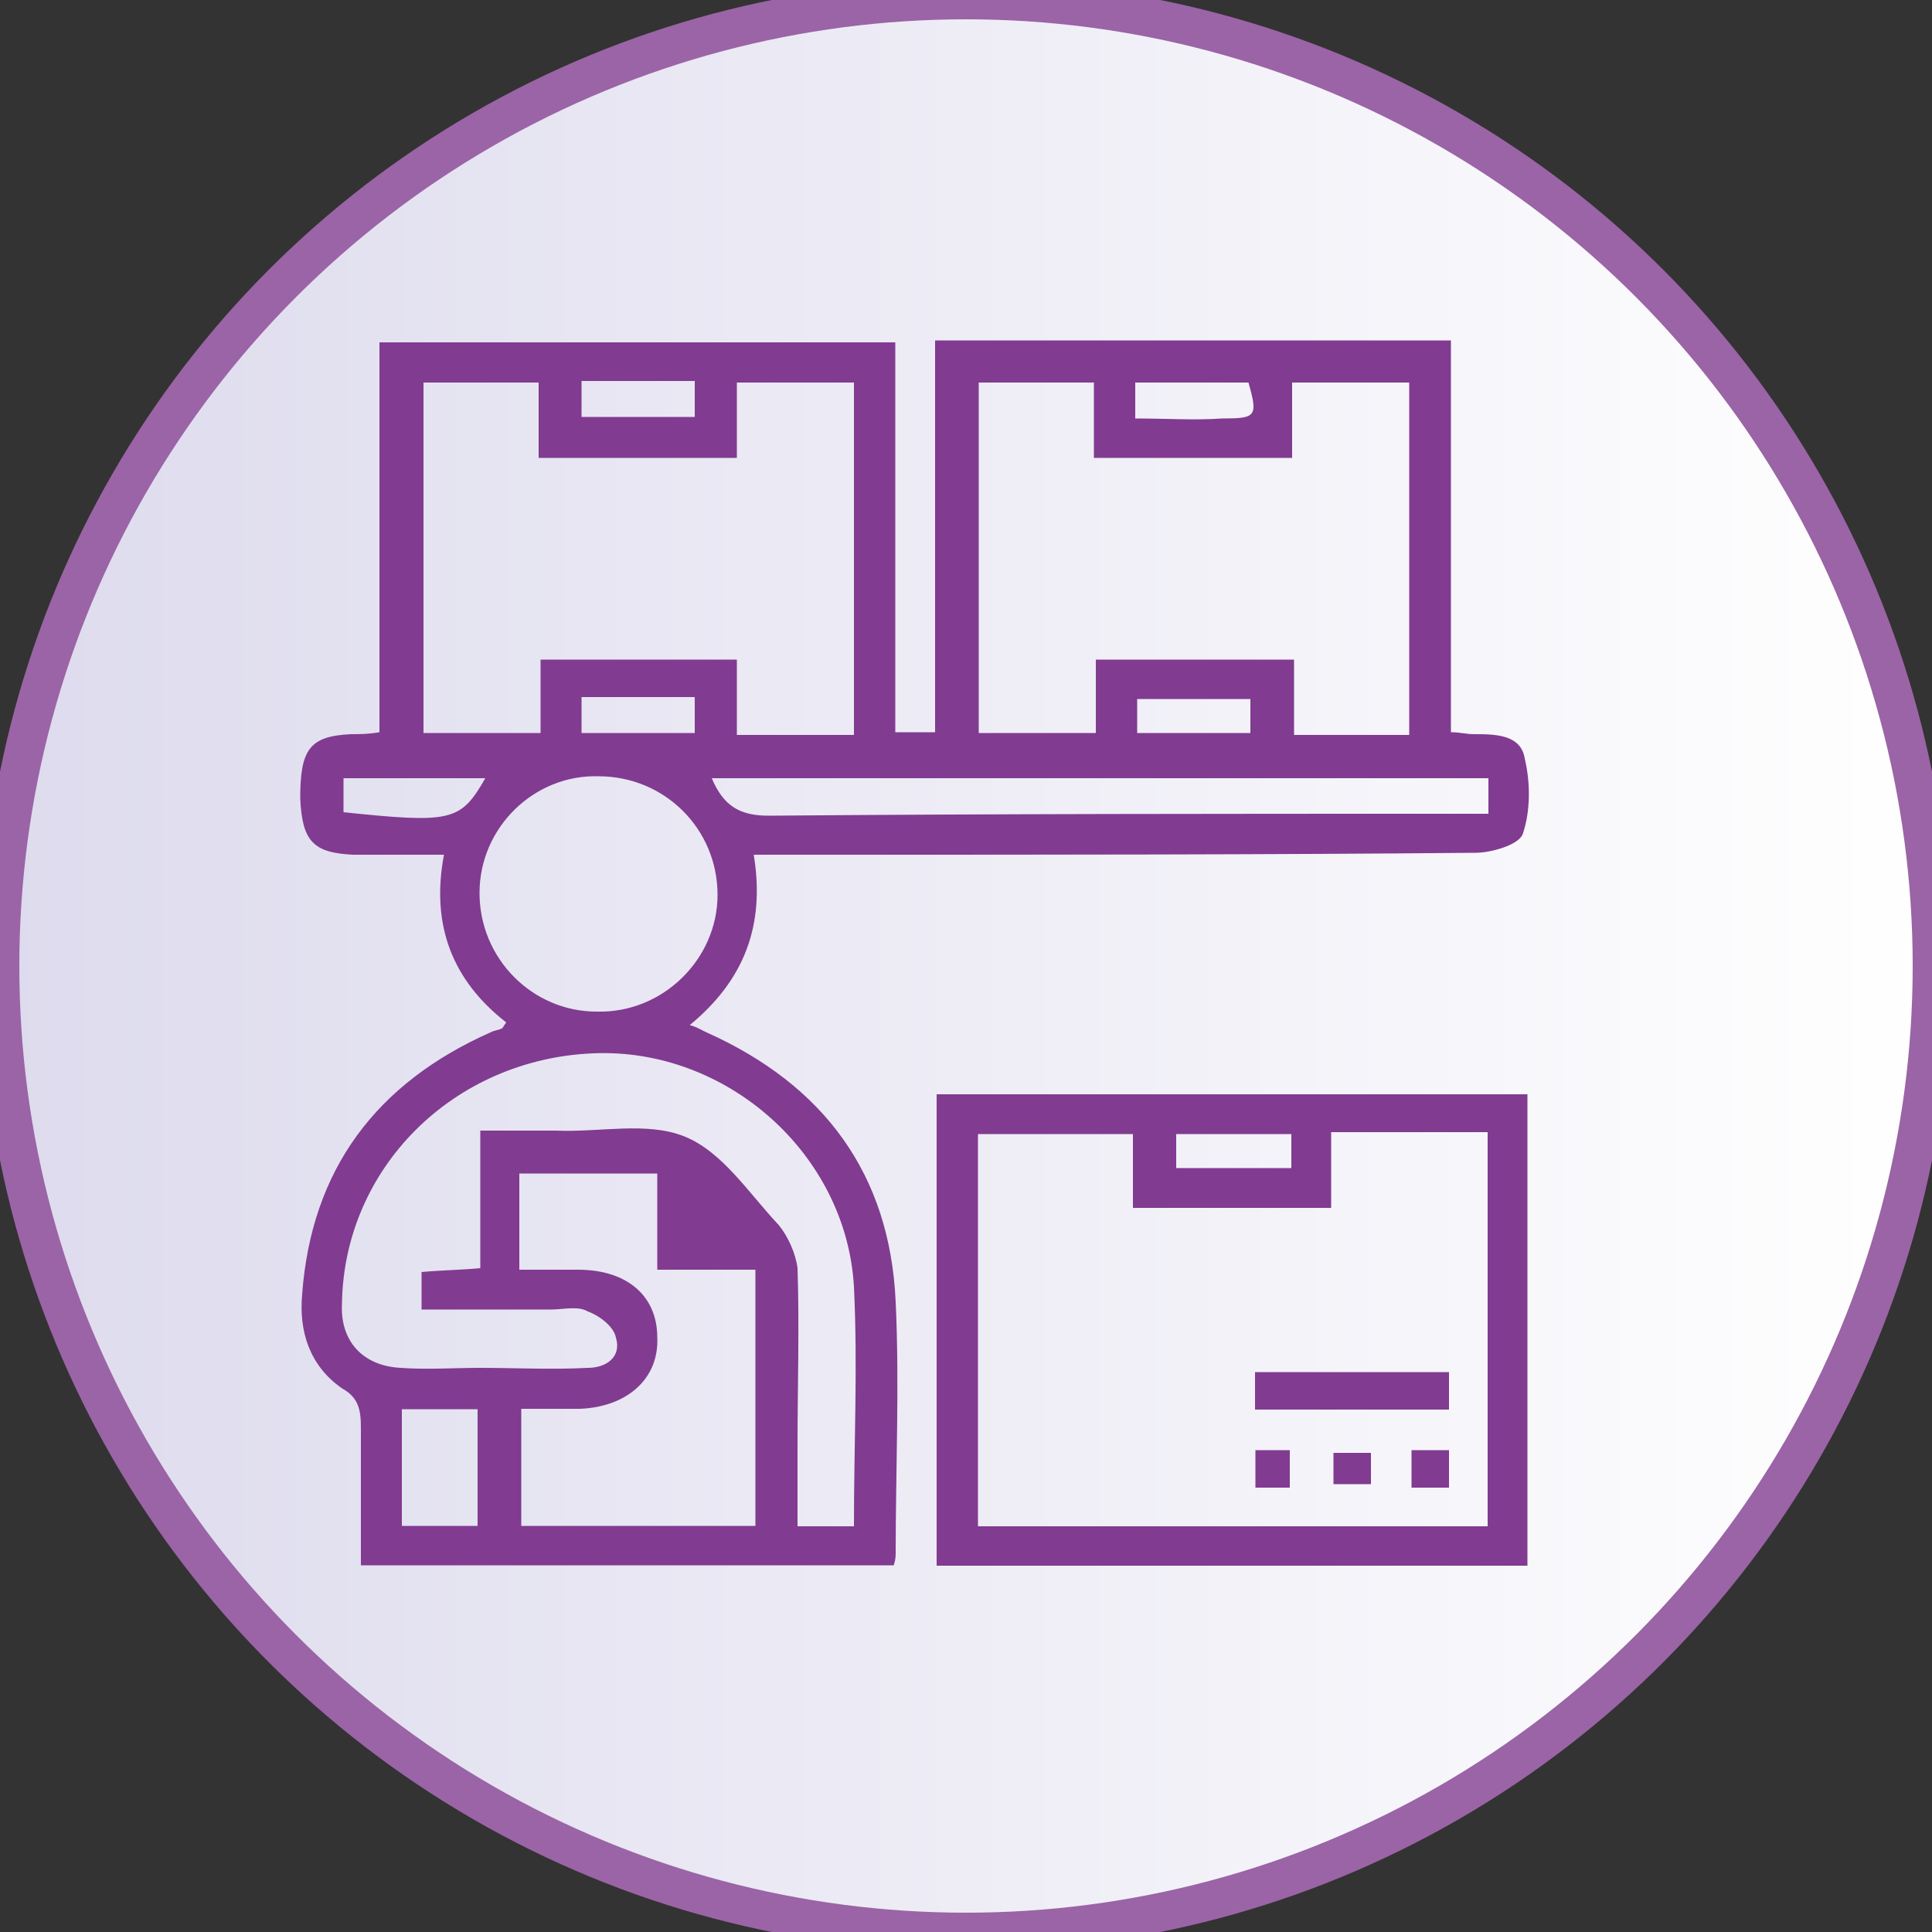
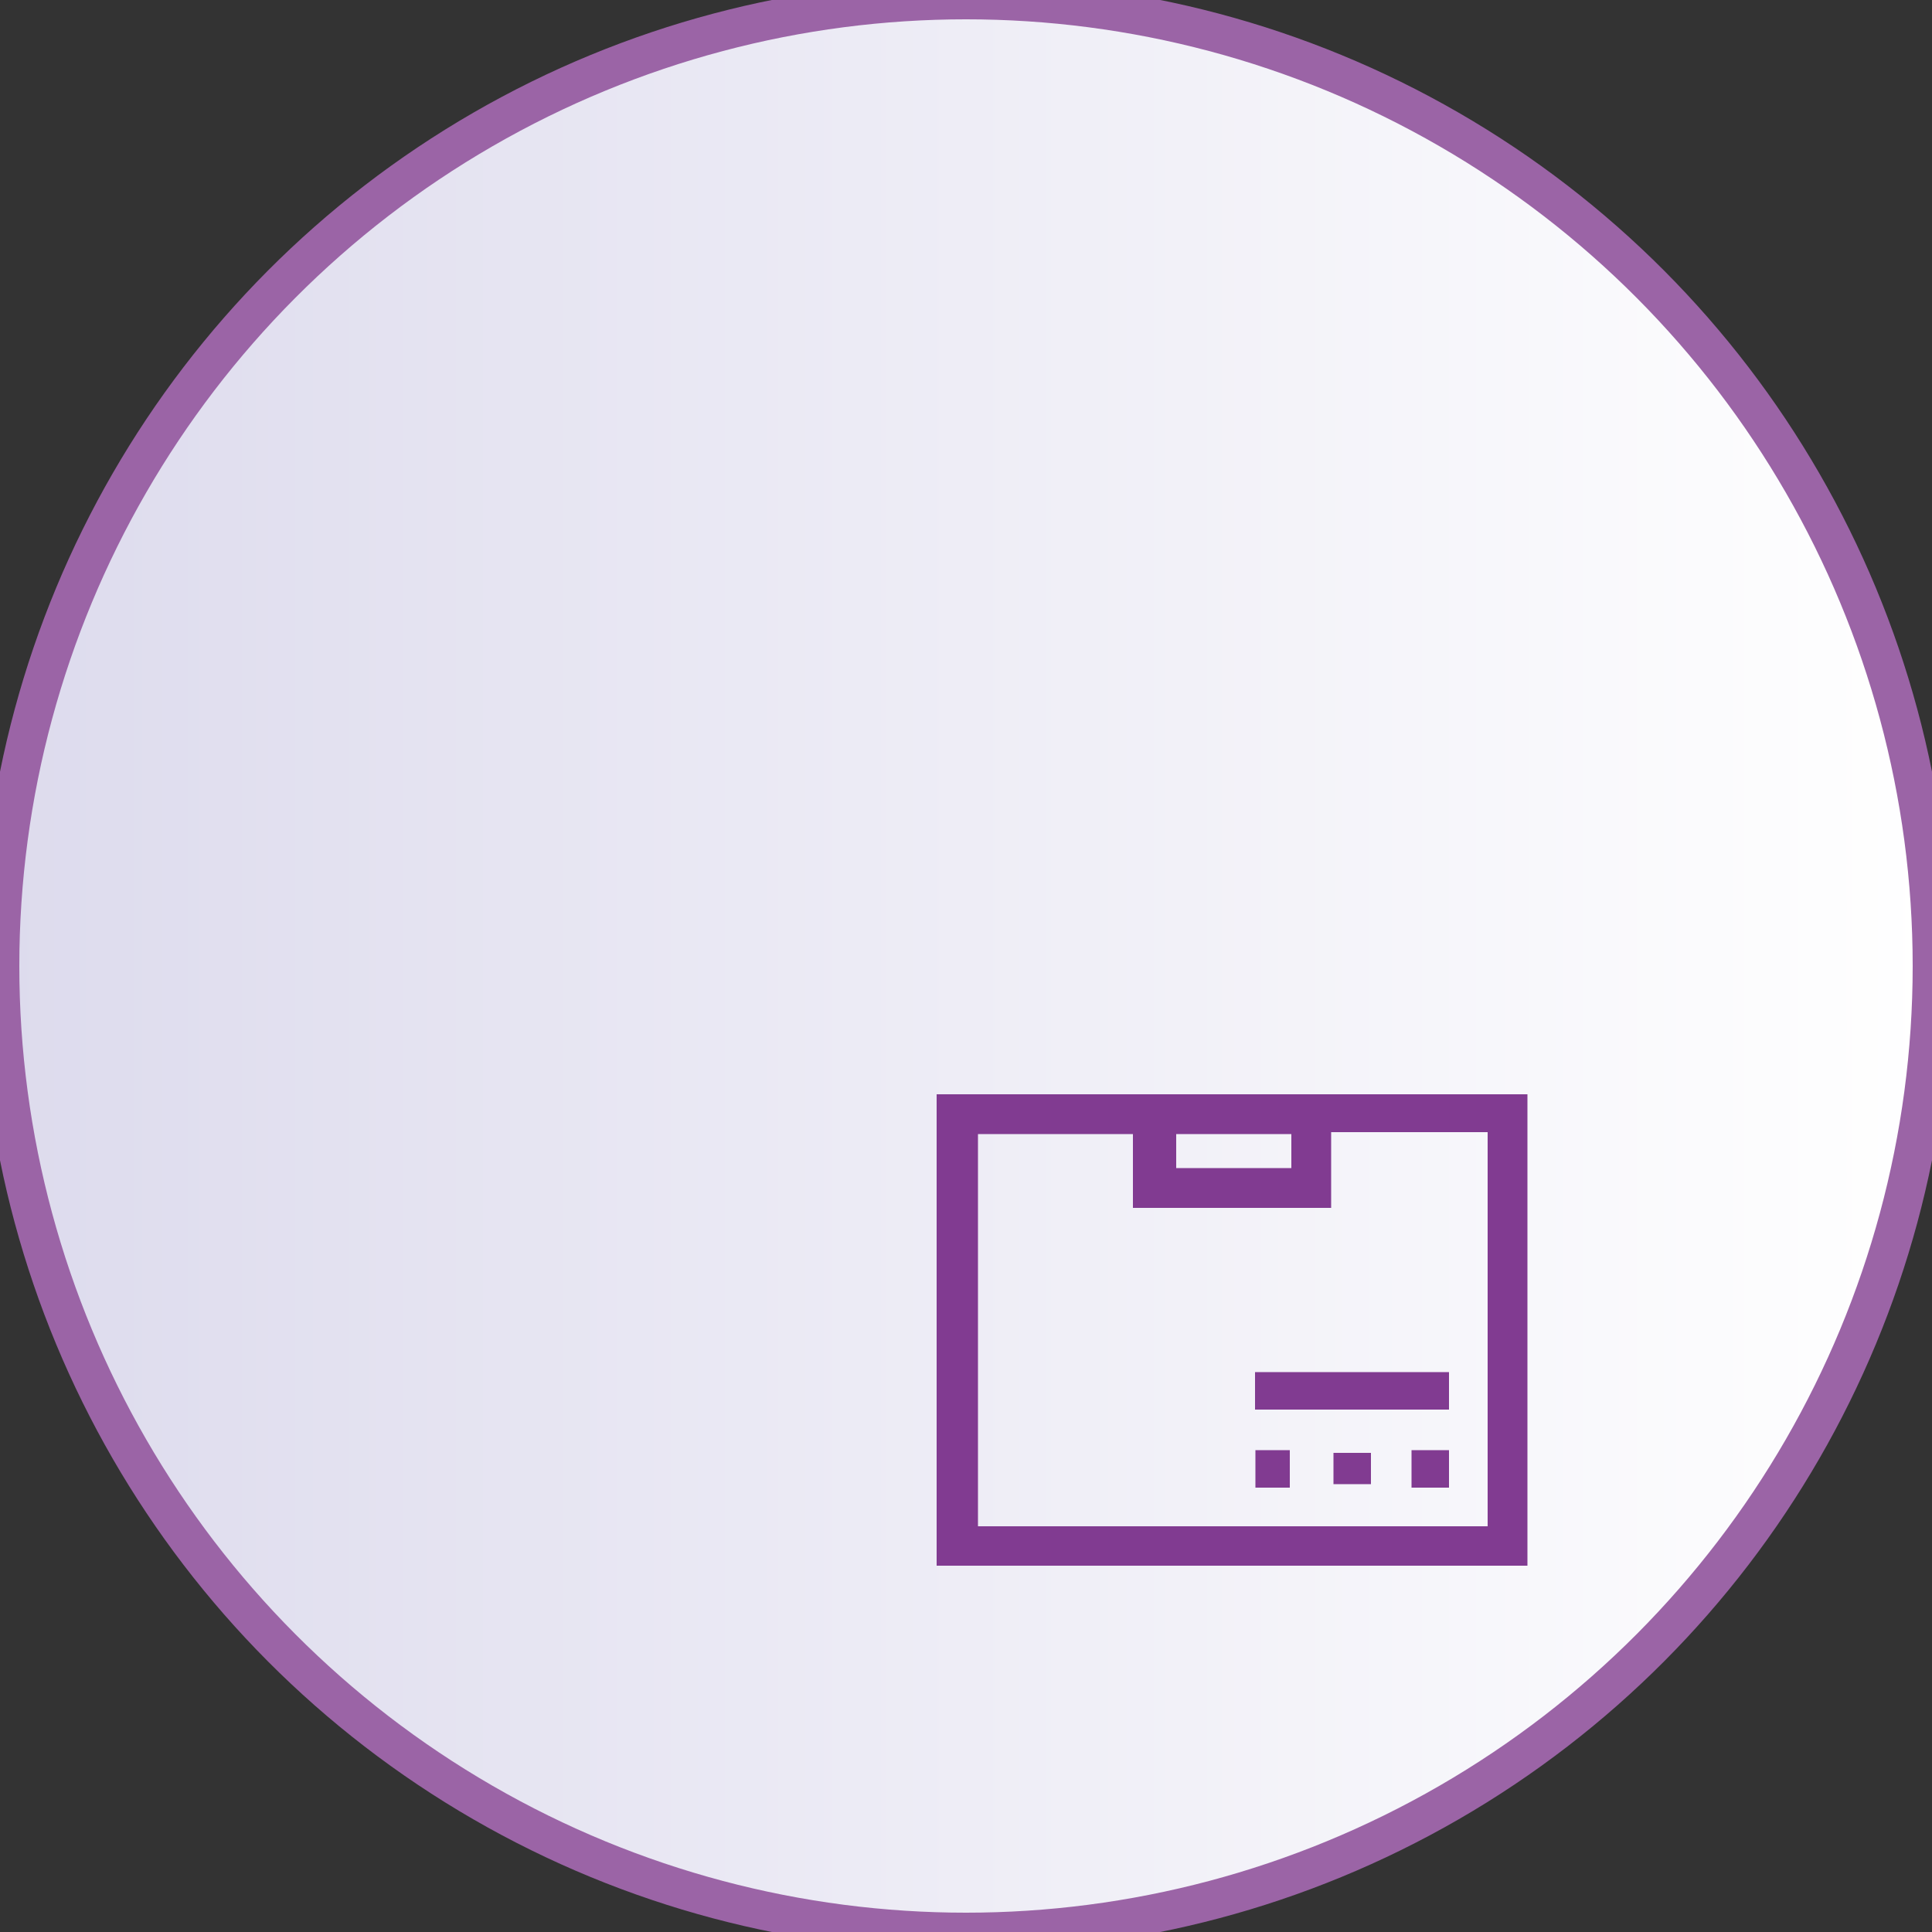
<svg xmlns="http://www.w3.org/2000/svg" id="_圖層_1" data-name="圖層 1" viewBox="0 0 50 50">
  <rect x="0" y="0" width="50" height="50" fill="#333333" stroke="none" />
  <defs>
    <style>
      .cls-1 {
        fill: url(#_未命名漸層_14);
        stroke: #9b64a6;
        stroke-miterlimit: 10;
      }

      .cls-2 {
        fill: #813b91;
        fill-rule: evenodd;
      }
    </style>
    <linearGradient id="_未命名漸層_14" data-name="未命名漸層 14" x1="0" y1="25" x2="50" y2="25" gradientUnits="userSpaceOnUse">
      <stop offset="0" stop-color="#dddbed" />
      <stop offset="1" stop-color="#fff" />
    </linearGradient>
  </defs>
  <g>
    <path class="cls-2" d="m-79.52,35.63q1.2.14,1.2,1.29v1.61c0,1.2-.74,1.98-1.93,1.98h-32.25c-1.33,0-2.07-.74-2.07-2.07v-1.84c0-.74.14-.87.92-.92.09,0,.18-.05.28-.05v-9.02h1.24v9.02h1.2v-15.6c-.87-.23-1.2.05-1.2.92v1.93s-.05.05-.05.09h-1.1c0-.92-.09-1.84,0-2.76.09-.87.87-1.43,1.75-1.43.18-.05.37,0,.6,0v-5.34c0-1.84,1.33-3.13,3.13-3.13h22.68c1.47,0,2.53.64,2.99,1.93.14.41.18.87.18,1.29.05,1.56.05,3.13.05,4.69v.55h.46c1.2,0,1.93.74,1.93,1.93v14.91h0Zm-3.68.05v-19.28h-26.5v19.28h.6c2.25,0,4.51.05,6.81-.05.92,0,1.66.18,2.21.97.18.28.41.28.74.28,1.79,0,3.59,0,5.38.05.64,0,1.15-.14,1.56-.69.32-.46.74-.55,1.29-.55h7.91Zm-26.5-20.57h26.54v-1.52c0-1.38-.69-2.07-2.07-2.07h-22.54c-1.01,0-1.84.6-1.89,1.47-.09.69-.05,1.38-.05,2.12h0Zm-3.63,21.82v1.33c0,.87.14,1.06.97,1.06h32.06c.41,0,.74-.18.78-.6.05-.6,0-1.15,0-1.79-.18,0-.32-.05-.46-.05-3.45,0-6.95.05-10.44,0-.69,0-1.24.14-1.66.69-.28.41-.69.55-1.2.55-1.93-.05-3.86-.05-5.8,0-.87.05-1.56-.18-2.16-.92-.14-.18-.46-.28-.69-.28-3.68-.05-7.36-.05-11.04-.05-.09,0-.18.05-.37.05h0Zm31.42-16.94v15.65h1.2v-14.59c0-.97-.18-1.15-1.2-1.06" />
    <path class="cls-2" d="m-112.17,25.37h-1.14v-1.1h1.14v1.1" />
    <path class="cls-2" d="m-96.49,34.48h-8.33c-1.2,0-1.75-.92-1.15-2.02,2.81-4.74,5.66-9.52,8.46-14.31.51-.87,1.66-.87,2.16,0,2.81,4.78,5.61,9.57,8.46,14.35.32.6.32,1.06-.05,1.52-.28.37-.69.46-1.15.46-2.81-.05-5.61-.05-8.42-.05v.05h0Zm8.6-1.29c-2.85-4.83-5.66-9.61-8.56-14.49-2.85,4.88-5.66,9.66-8.56,14.49h17.11" />
    <path class="cls-2" d="m-100.67,19.98v1.16h-7.77v-1.16h7.77" />
    <path class="cls-2" d="m-92.16,21.14v-1.16h7.77v1.16h-7.77" />
    <path class="cls-2" d="m-100.67,17.58v1.16h-4.2v-1.16h4.2" />
    <path class="cls-2" d="m-88.57,17.58h4.18v1.16h-4.18v-1.16" />
    <path class="cls-2" d="m-104.9,25.37h-1.14v-3h1.14v3" />
    <path class="cls-2" d="m-86.79,22.42v2.96h-1.14v-2.96h1.14" />
    <path class="cls-2" d="m-106.1,18.74h-2.34v-1.16h2.34v1.16" />
    <path class="cls-2" d="m-92.16,18.74v-1.16h2.34v1.16h-2.34" />
    <path class="cls-2" d="m-106.04,26.61h1.14v1.16h-1.14v-1.16" />
    <path class="cls-2" d="m-86.79,26.67v1.1h-1.14v-1.1h1.14" />
    <path class="cls-2" d="m-96.4,12.71h11.41v1.14h-11.41v-1.14" />
    <path class="cls-2" d="m-107.9,12.71h1.16v1.14h-1.16v-1.14" />
    <path class="cls-2" d="m-105.46,13.85v-1.14h1.16v1.14h-1.16" />
    <path class="cls-2" d="m-103.01,13.91v-1.2h1.14v1.2h-1.14" />
-     <path class="cls-2" d="m-97,23.02h1.16v6.59h-1.16v-6.59" />
    <path class="cls-2" d="m-97,30.84h1.16v1.16h-1.16v-1.16" />
  </g>
  <g>
    <circle class="cls-1" cx="25" cy="25" r="25" />
    <g>
-       <path class="cls-2" d="m19.51,22.14c.29,1.8-.24,3.22-1.66,4.39.2.05.34.15.44.19,3.03,1.36,4.74,3.66,4.89,6.97.1,2.14,0,4.34,0,6.48,0,.1,0,.19-.05.34h-13.79v-3.56c0-.44-.05-.78-.49-1.02-.83-.58-1.12-1.46-1.03-2.44.24-3.22,1.91-5.46,4.89-6.78.1-.05.2-.05.29-.1t.1-.15c-1.37-1.07-1.96-2.49-1.61-4.34h-2.35c-1.03-.05-1.32-.34-1.37-1.46,0-1.27.24-1.61,1.32-1.66.24,0,.44,0,.73-.05v-10.09h13.35v10.09h1.03v-10.14h13.35v10.14c.24,0,.39.05.59.05.54,0,1.22,0,1.32.63.15.63.15,1.36-.05,1.95-.1.29-.83.49-1.22.49-5.52.05-11,.05-16.53.05h-2.15Zm-.44-3.12h3.03v-9.12h-3.03v1.95h-5.13v-1.95h-2.98v9.07h3.03v-1.9h5.08v1.95h0Zm14.37-7.17h-5.13v-1.95h-2.98v9.07h3.03v-1.9h5.13v1.95h2.98v-9.12h-3.03v1.95h0Zm-11.34,27.64c0-2.14.1-4.14,0-6.19-.2-3.46-3.32-6.19-6.75-6.04-3.62.15-6.45,2.97-6.5,6.48-.05.97.54,1.61,1.52,1.66.68.05,1.37,0,2.05,0,.93,0,1.86.05,2.79,0,.49,0,.88-.29.73-.78-.05-.29-.44-.58-.73-.68-.24-.15-.64-.05-.93-.05h-3.37v-.97c.54-.05.98-.05,1.52-.1v-3.56h1.96c1.12.05,2.35-.24,3.32.15.98.39,1.66,1.46,2.44,2.29.24.29.44.73.49,1.12.05,1.51,0,3.07,0,4.58v2.1h1.47Zm-8.61,0h6.06v-6.63h-2.54v-2.49h-3.57v2.49h1.52c1.27,0,2.05.68,2.05,1.75.05,1.07-.78,1.8-2,1.85h-1.52v3.02h0Zm5.08-16.33c0-1.71-1.37-3.07-3.08-3.07-1.66-.05-3.08,1.32-3.08,3.02s1.37,3.07,3.03,3.07c1.71.05,3.13-1.36,3.13-3.02h0Zm19.95-3.02h-20.1c.29.68.68.97,1.47.97,5.92-.05,11.83-.05,17.75-.05h.88v-.93h0Zm-26.16,19.35v-3.02h-1.96v3.02h1.96Zm.2-19.35h-3.67v.88c2.79.29,3.03.24,3.67-.88h0Zm2.49-10.28v.93h2.93v-.93h-2.93Zm14.33.97c.83,0,1.52.05,2.25,0,.88,0,.93-.05.68-.93h-2.93v.93h0Zm-14.33,7.21v.93h2.93v-.93h-2.93Zm17.31.05h-2.93v.88h2.93v-.88" />
      <path class="cls-2" d="m24.24,40.52v-12.2h15.29v12.2h-15.29Zm10.21-11.22v1.96h-5.13v-1.91h-4.01v10.15h13.19v-10.2h-4.06Zm-1.03.05h-2.98v.88h2.98v-.88" />
      <path class="cls-2" d="m37.5,35.51v.97h-5.02v-.97h5.02" />
      <path class="cls-2" d="m33.38,38.5h-.89v-.97h.89v.97" />
      <path class="cls-2" d="m34.51,38.41v-.81h.97v.81h-.97" />
      <path class="cls-2" d="m36.53,38.5v-.97h.97v.97h-.97" />
    </g>
  </g>
</svg>